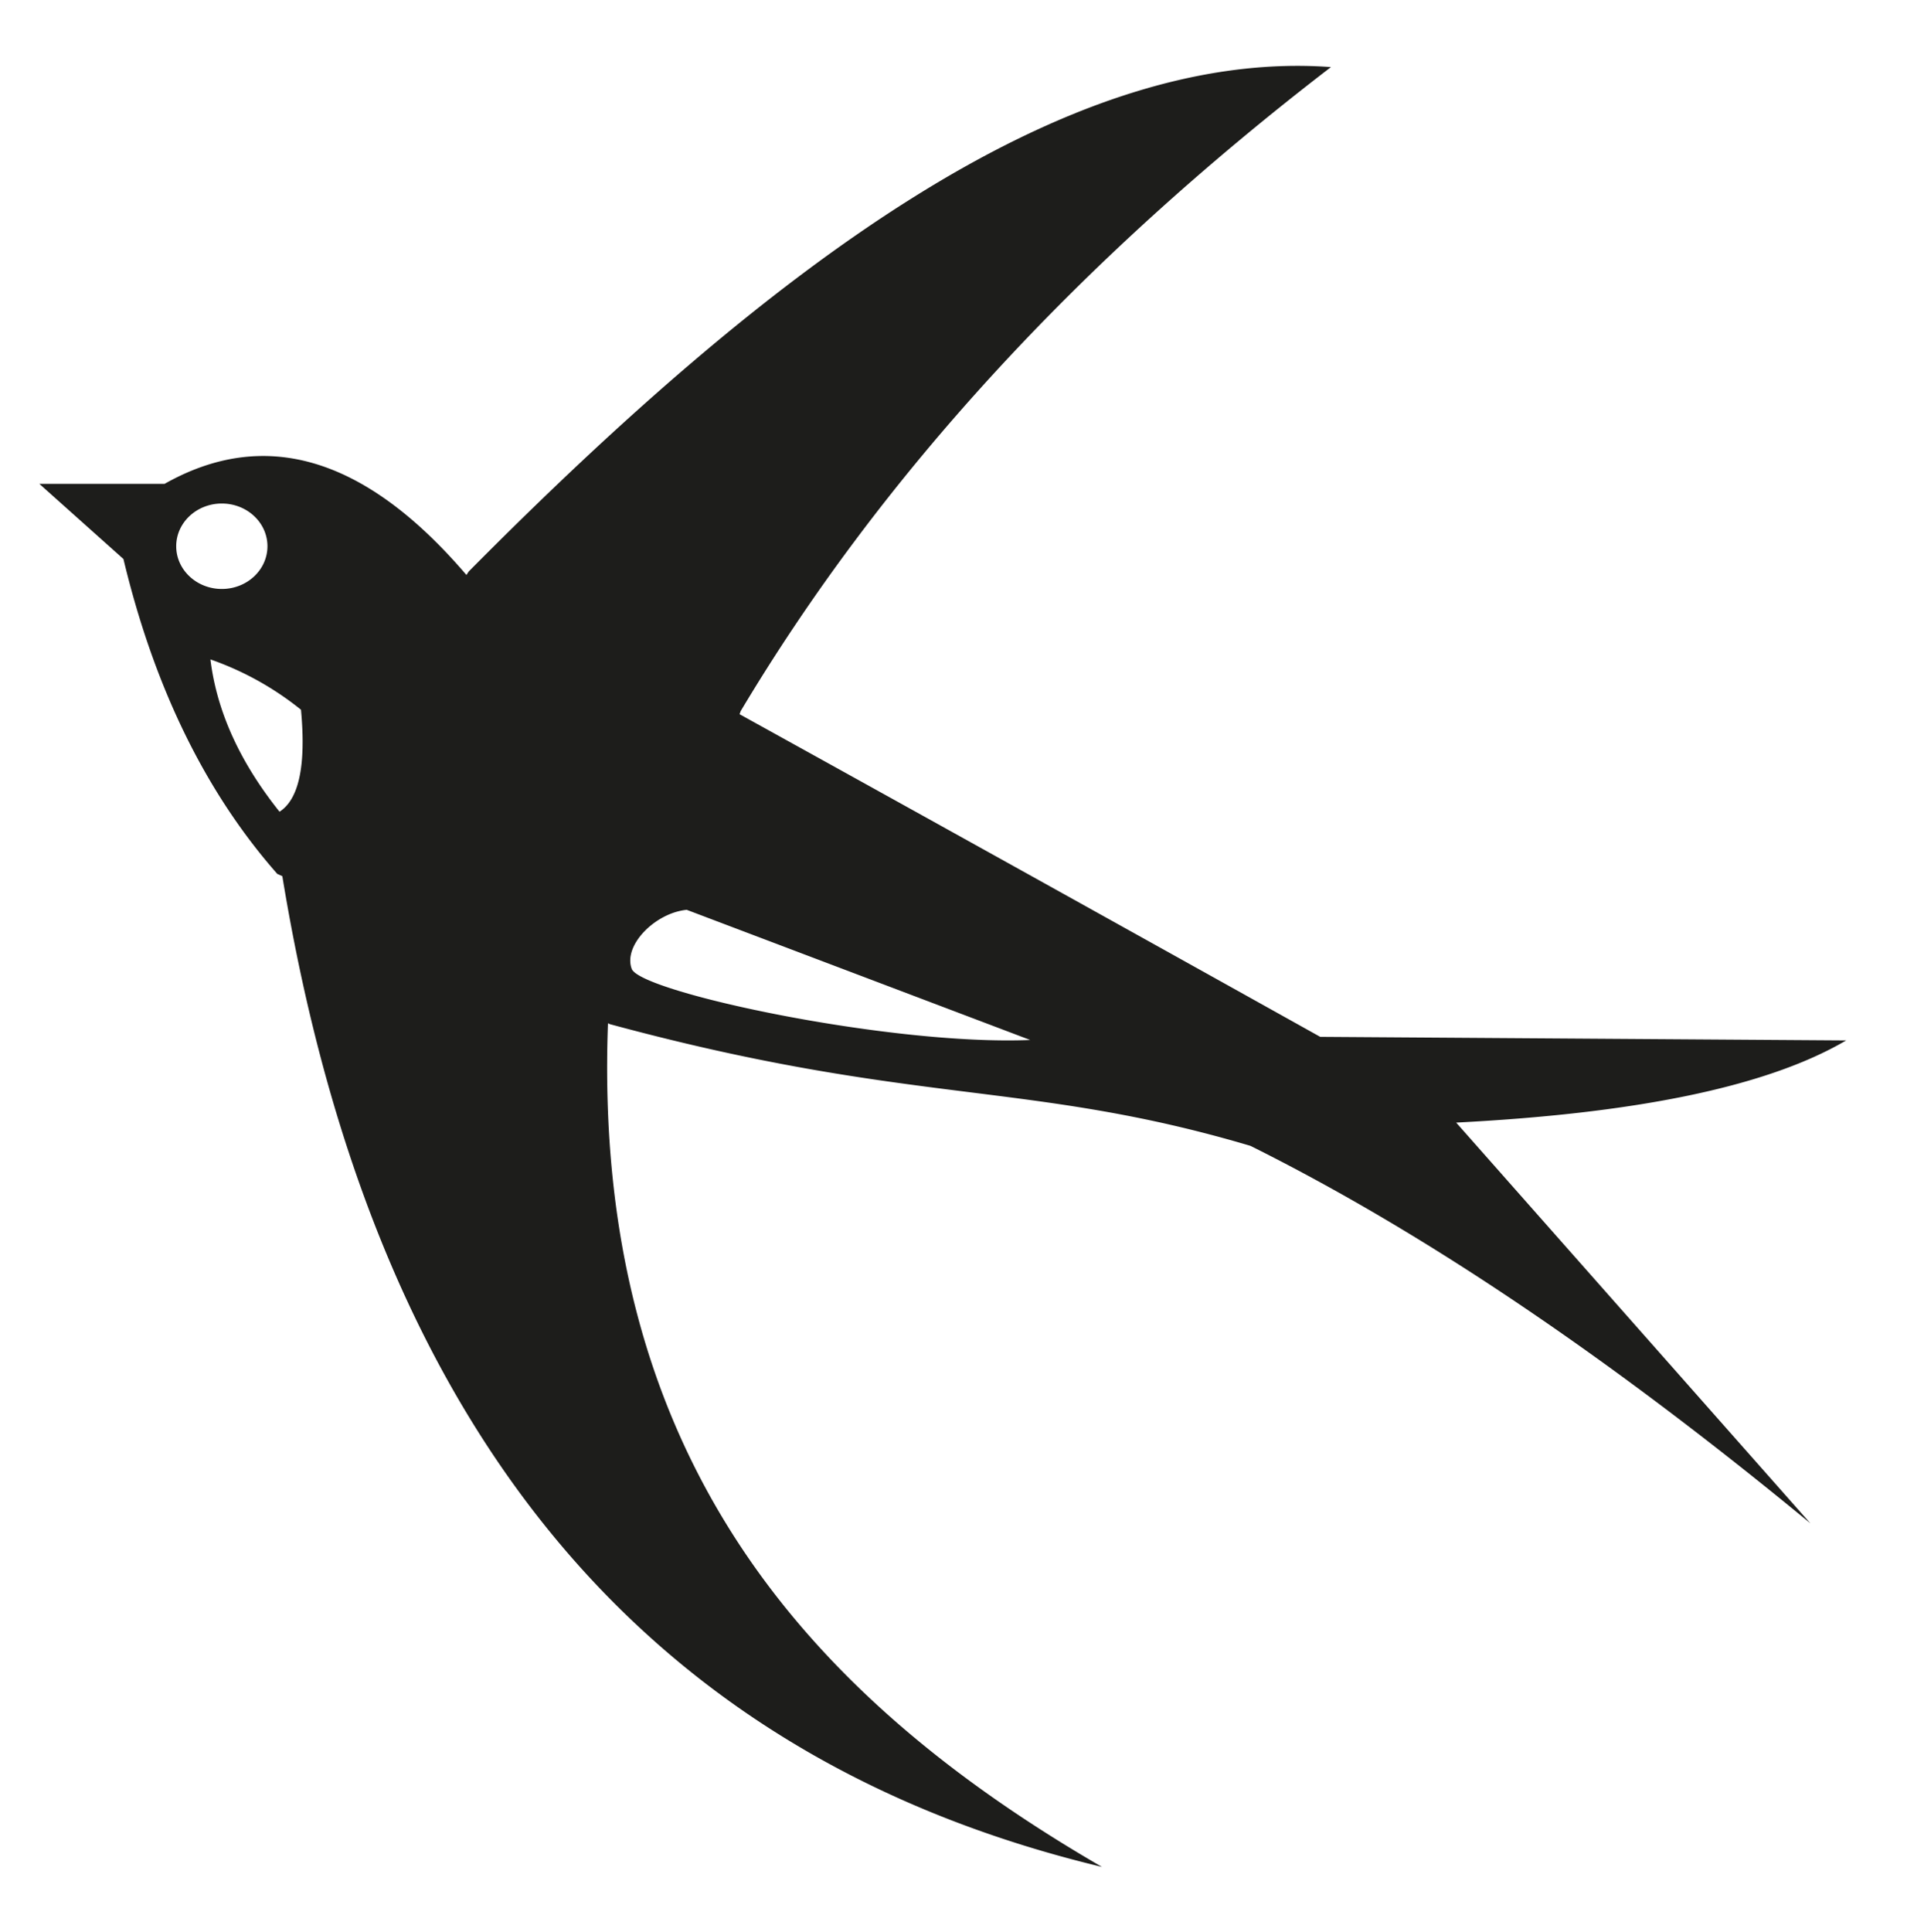
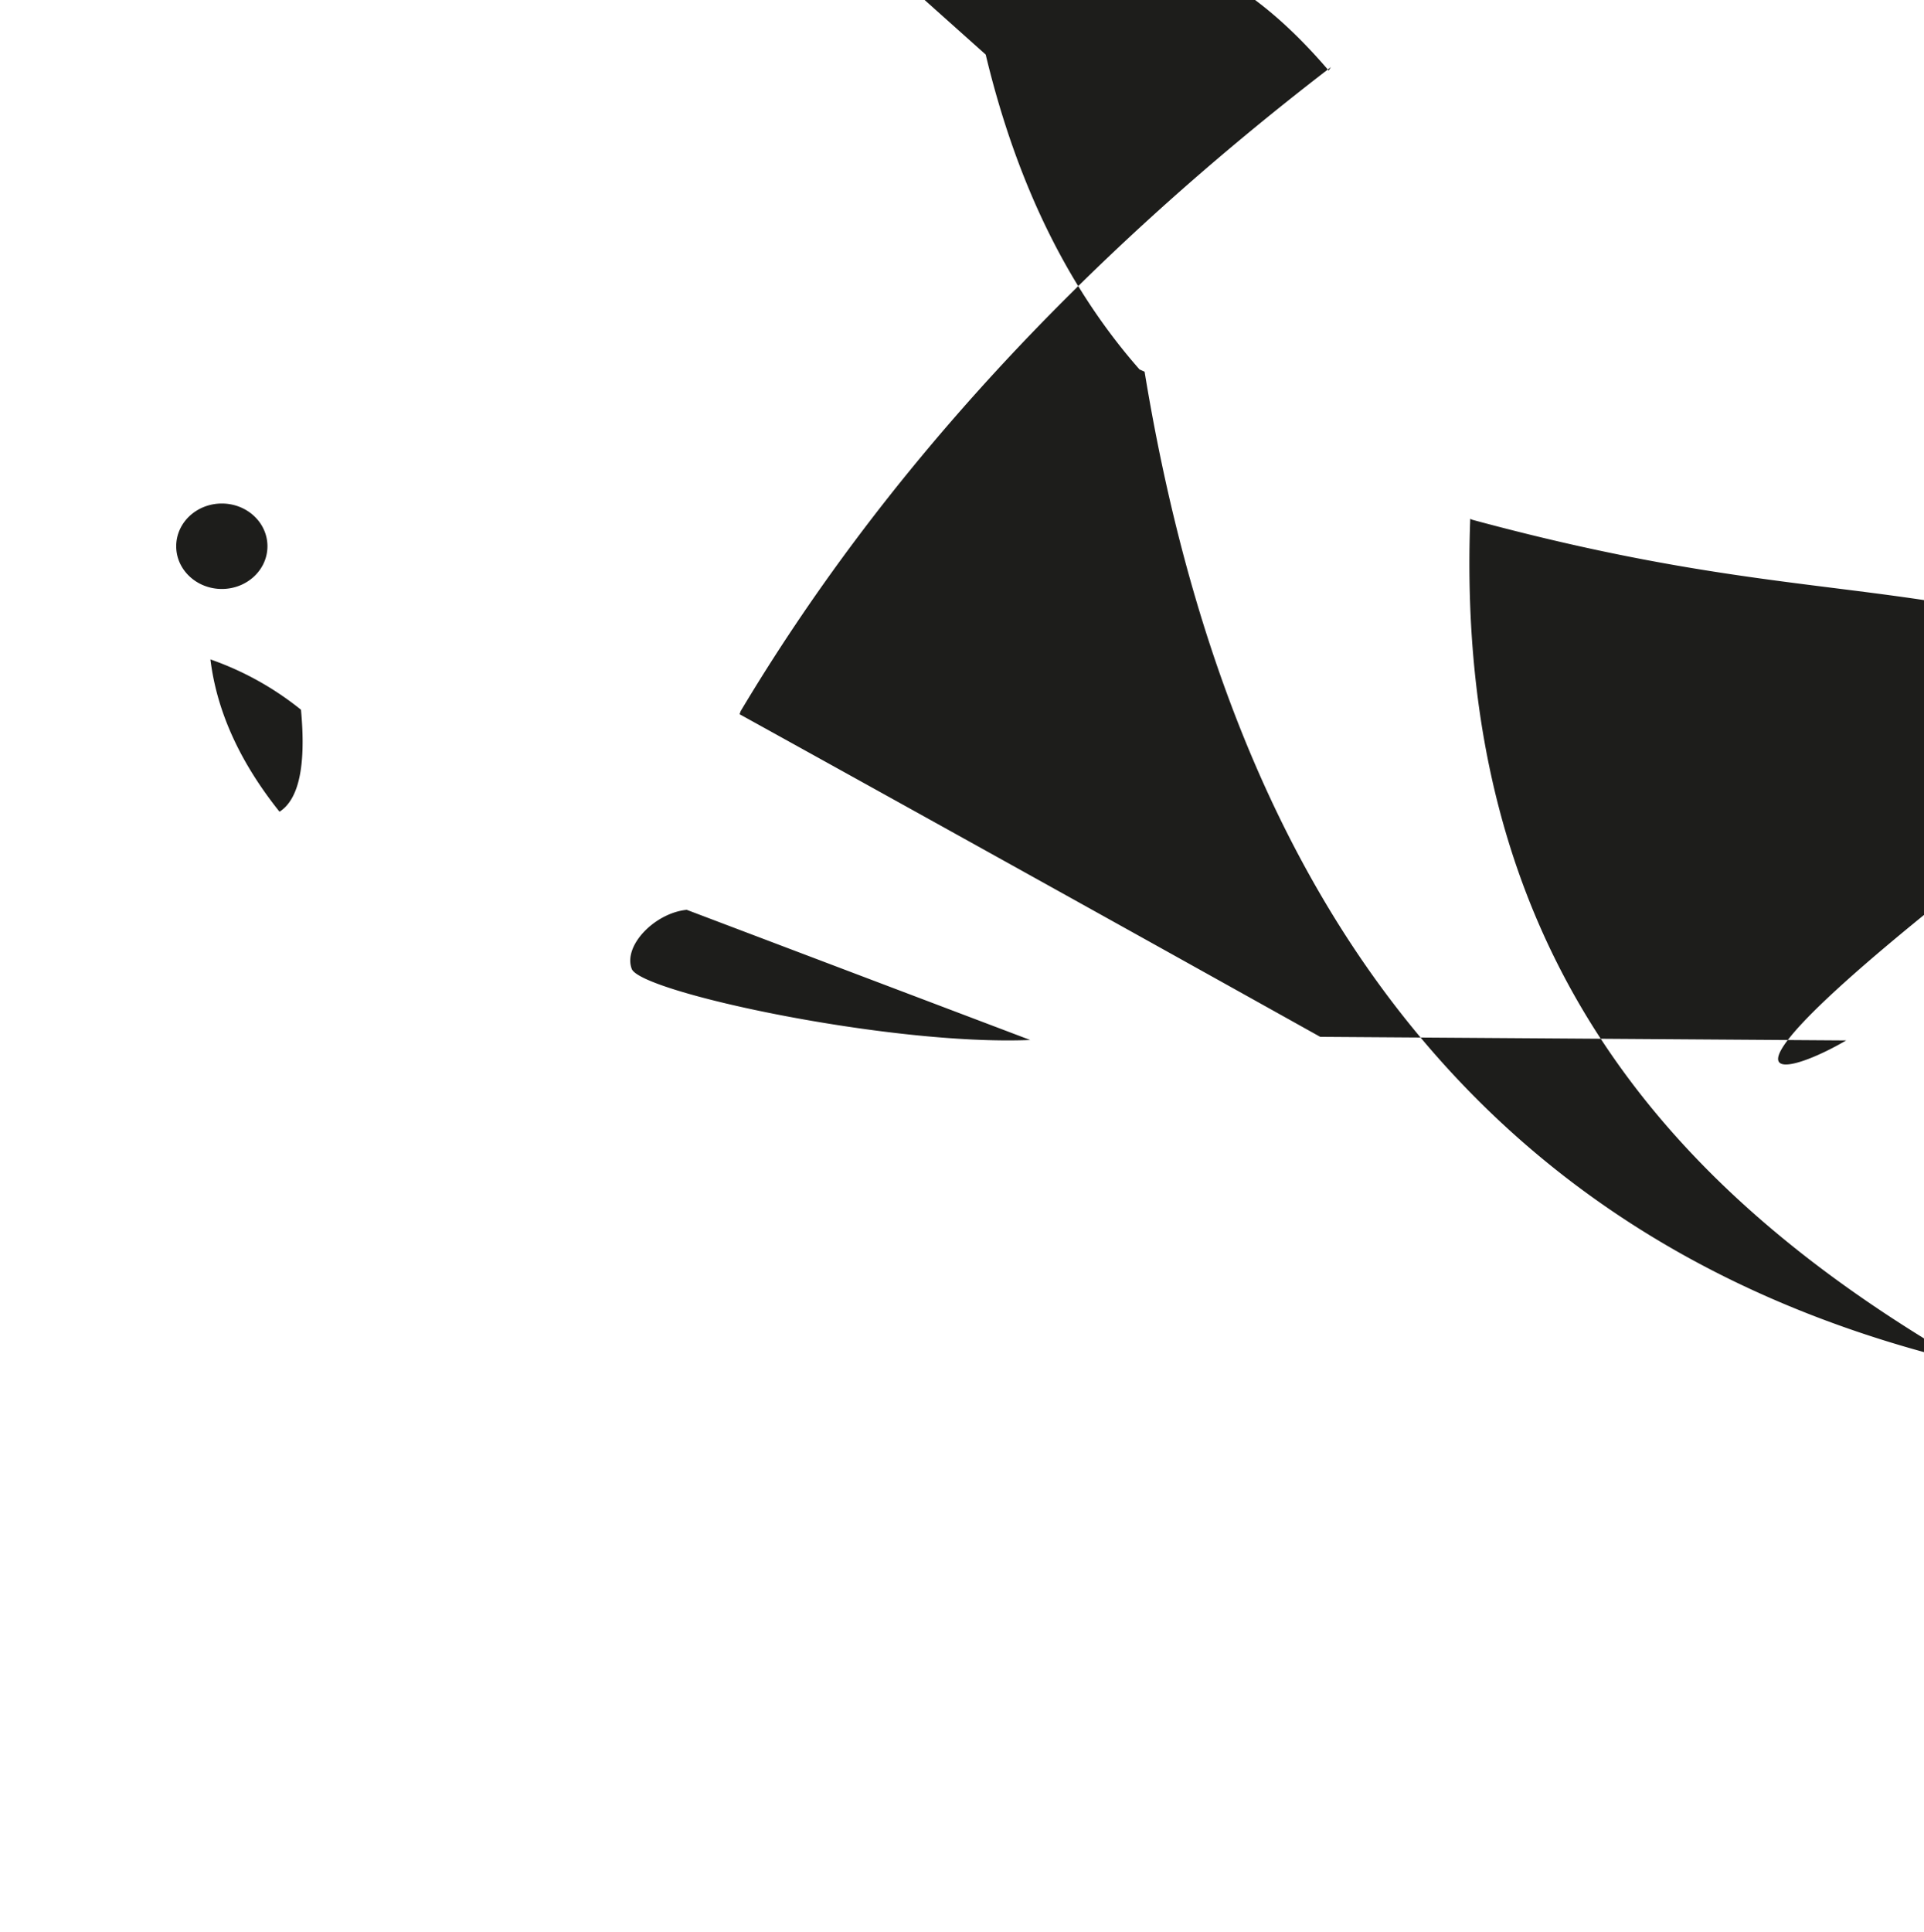
<svg xmlns="http://www.w3.org/2000/svg" data-name="Layer 2" id="Layer_2" viewBox="0 0 430.2 432">
  <defs>
    <style>.cls-1{fill:#1d1d1b;}.cls-2{fill:none;}</style>
  </defs>
-   <path class="cls-1" d="M1178.2,308l-117.6-.8q-68-37.93-129.6-72l-.23-.12.23-.68q47-78.74,132-144C1003.26,86,937.77,135,870.2,203.17l-.51.77c-23.24-27.18-45.69-32.67-67.49-20.37h-28l18.8,16.8c7,29.23,18.64,52.49,34.4,70.4l1.13.51c21.17,129.09,85.75,198.09,183.27,221.49-66.4-38.46-114-92.39-110.46-188.61l.46.21c68,18.4,93.42,12.43,143.2,27.2,41.17,20.5,83,49.59,125.2,84.4l-79.2-89.6C1129.79,324.38,1159.94,318.71,1178.2,308ZM804.8,197.52c0-5.28,4.57-9.55,10.2-9.55s10.2,4.27,10.2,9.55-4.57,9.55-10.2,9.55S804.8,202.79,804.8,197.52Zm23.1,59.35c-8.7-10.89-14-22.22-15.45-34.05a67.81,67.81,0,0,1,20.25,11.25C833.89,246.85,832.13,254.16,827.9,256.87ZM906.65,292c-1.95-5.25,5.23-12.51,12.3-13.2l76.8,29.1C964.43,309.21,908.6,297.22,906.65,292Z" transform="translate(-765.4 -75.4)" />
-   <rect class="cls-2" height="432" width="430.2" />
+   <path class="cls-1" d="M1178.2,308l-117.6-.8q-68-37.93-129.6-72l-.23-.12.23-.68q47-78.74,132-144l-.51.77c-23.24-27.18-45.69-32.67-67.49-20.37h-28l18.8,16.8c7,29.23,18.64,52.49,34.4,70.4l1.13.51c21.17,129.09,85.75,198.09,183.27,221.49-66.4-38.46-114-92.39-110.46-188.61l.46.21c68,18.4,93.42,12.43,143.2,27.2,41.17,20.5,83,49.59,125.2,84.4l-79.2-89.6C1129.79,324.38,1159.94,318.71,1178.2,308ZM804.8,197.52c0-5.28,4.57-9.55,10.2-9.55s10.2,4.27,10.2,9.55-4.57,9.55-10.2,9.55S804.8,202.79,804.8,197.52Zm23.1,59.35c-8.7-10.89-14-22.22-15.45-34.05a67.81,67.81,0,0,1,20.25,11.25C833.89,246.85,832.13,254.16,827.9,256.87ZM906.65,292c-1.95-5.25,5.23-12.51,12.3-13.2l76.8,29.1C964.43,309.21,908.6,297.22,906.65,292Z" transform="translate(-765.4 -75.4)" />
</svg>